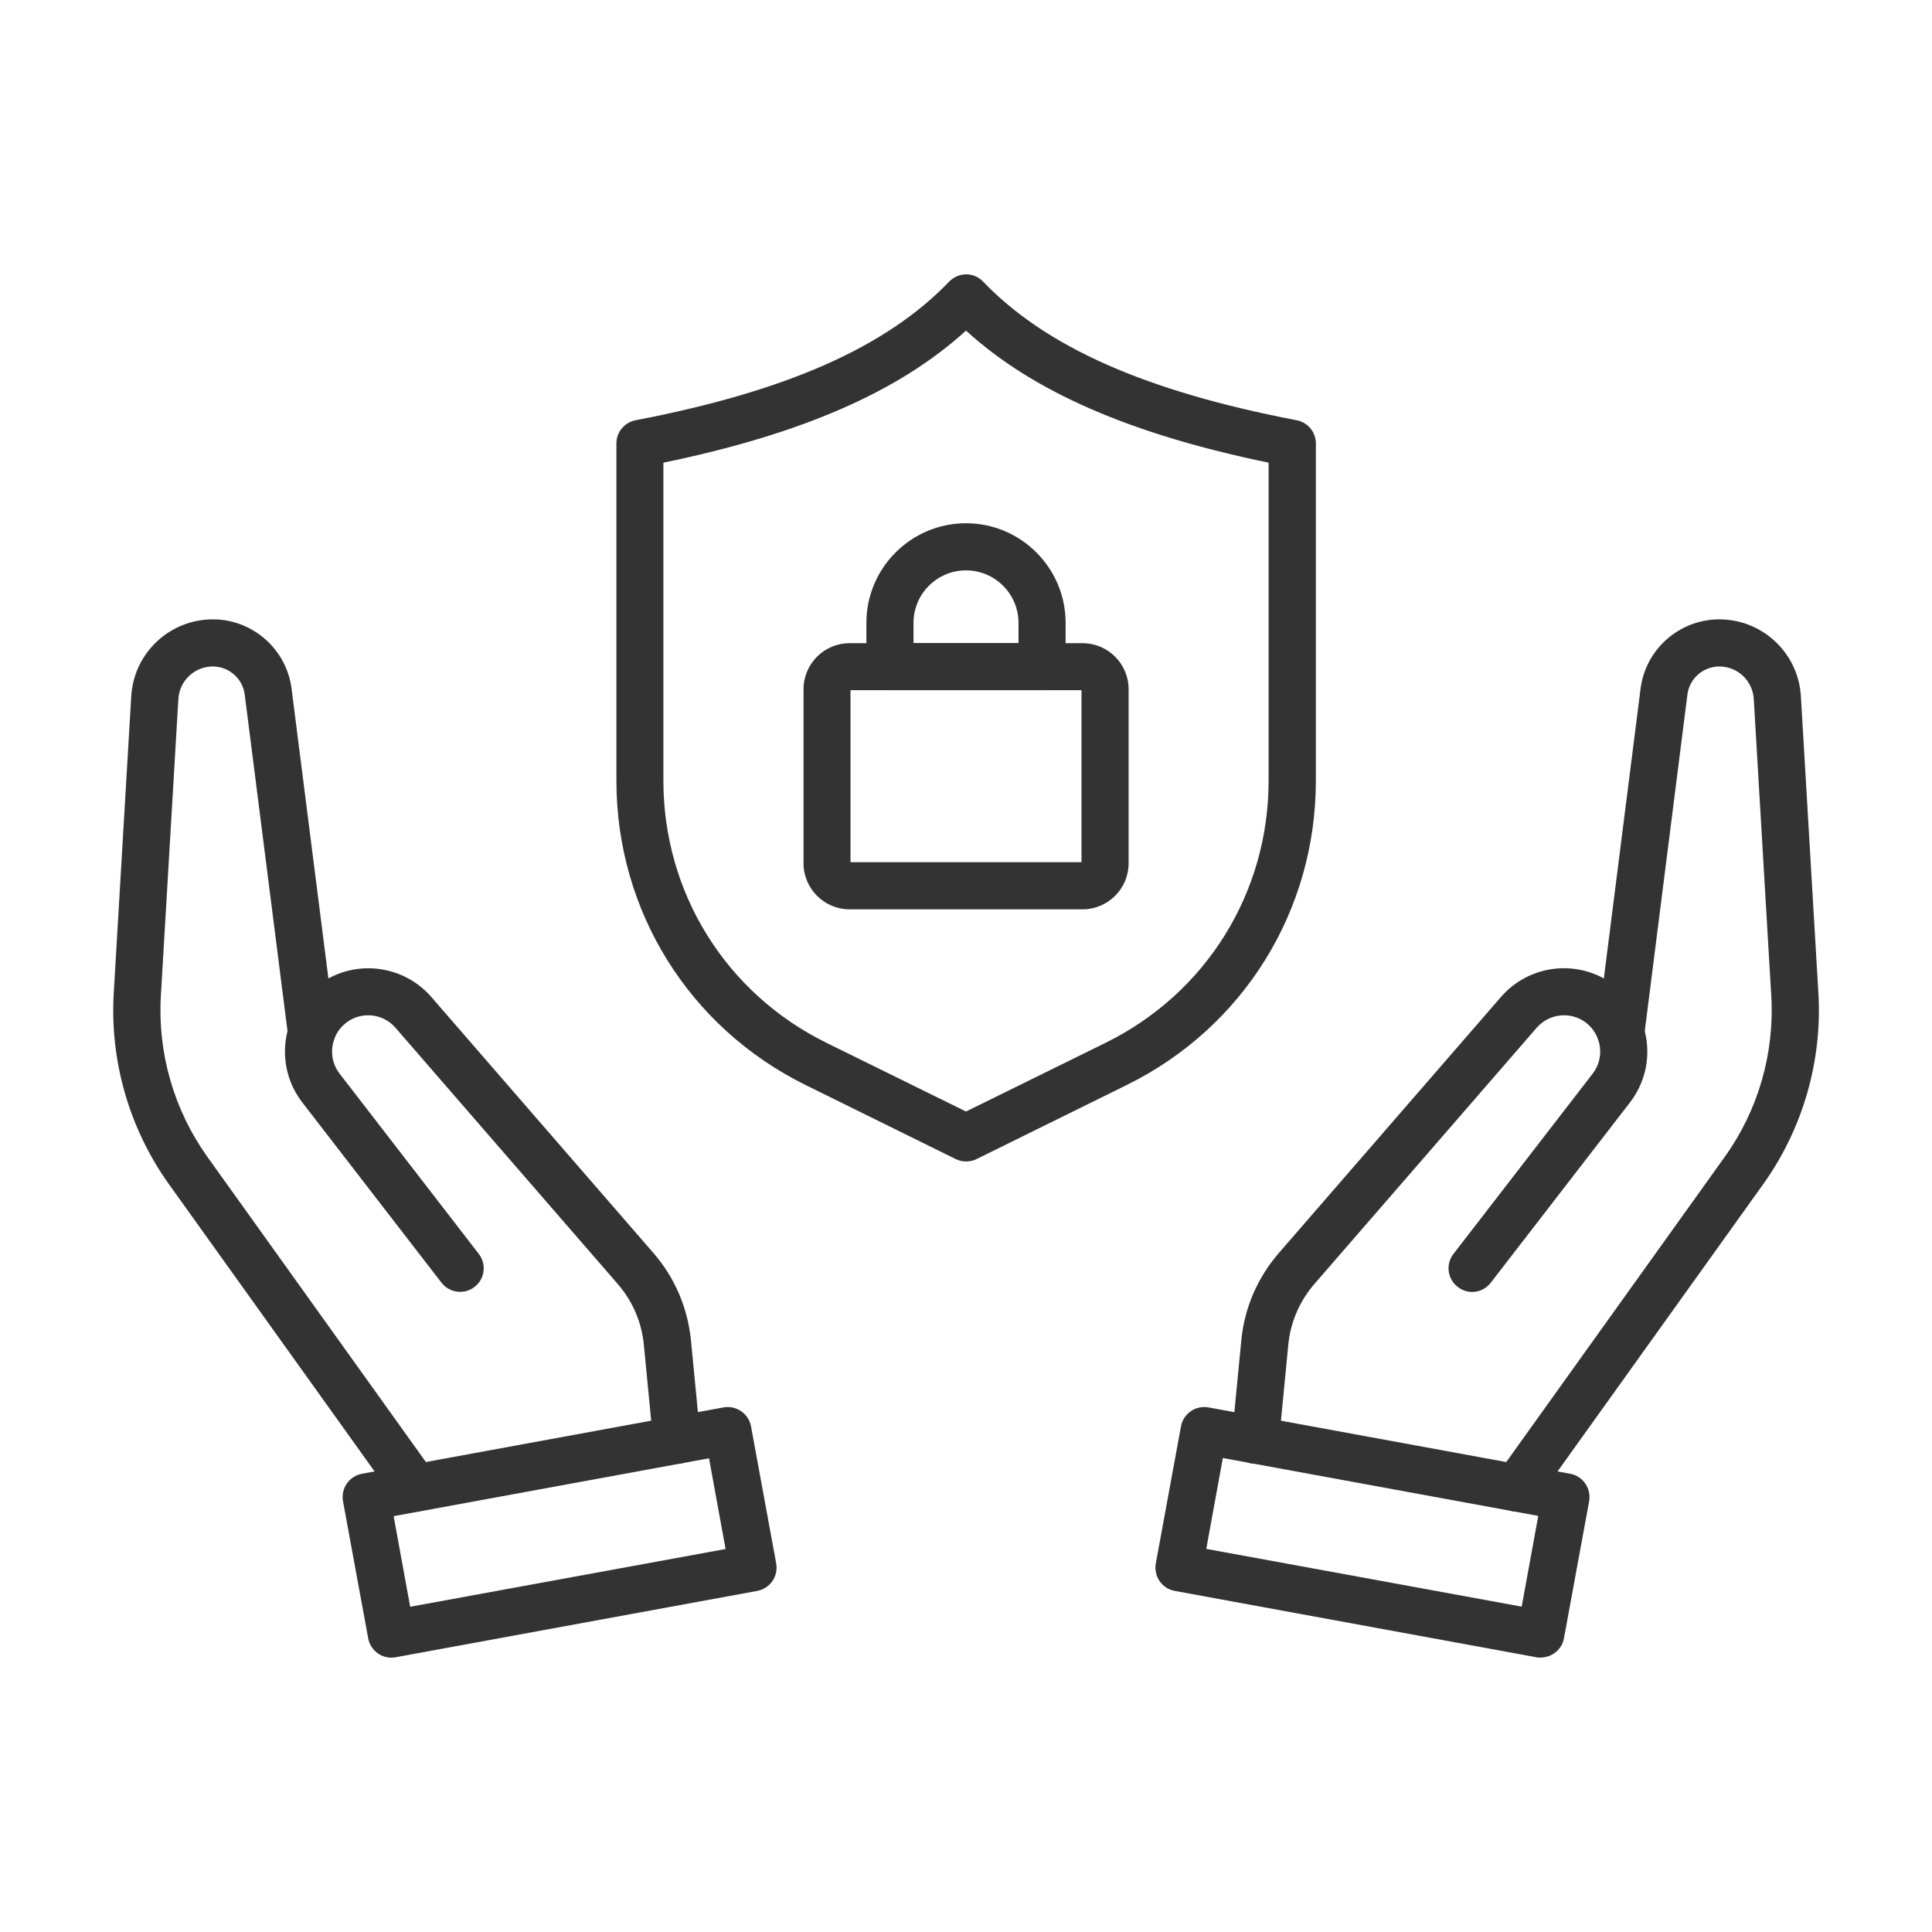
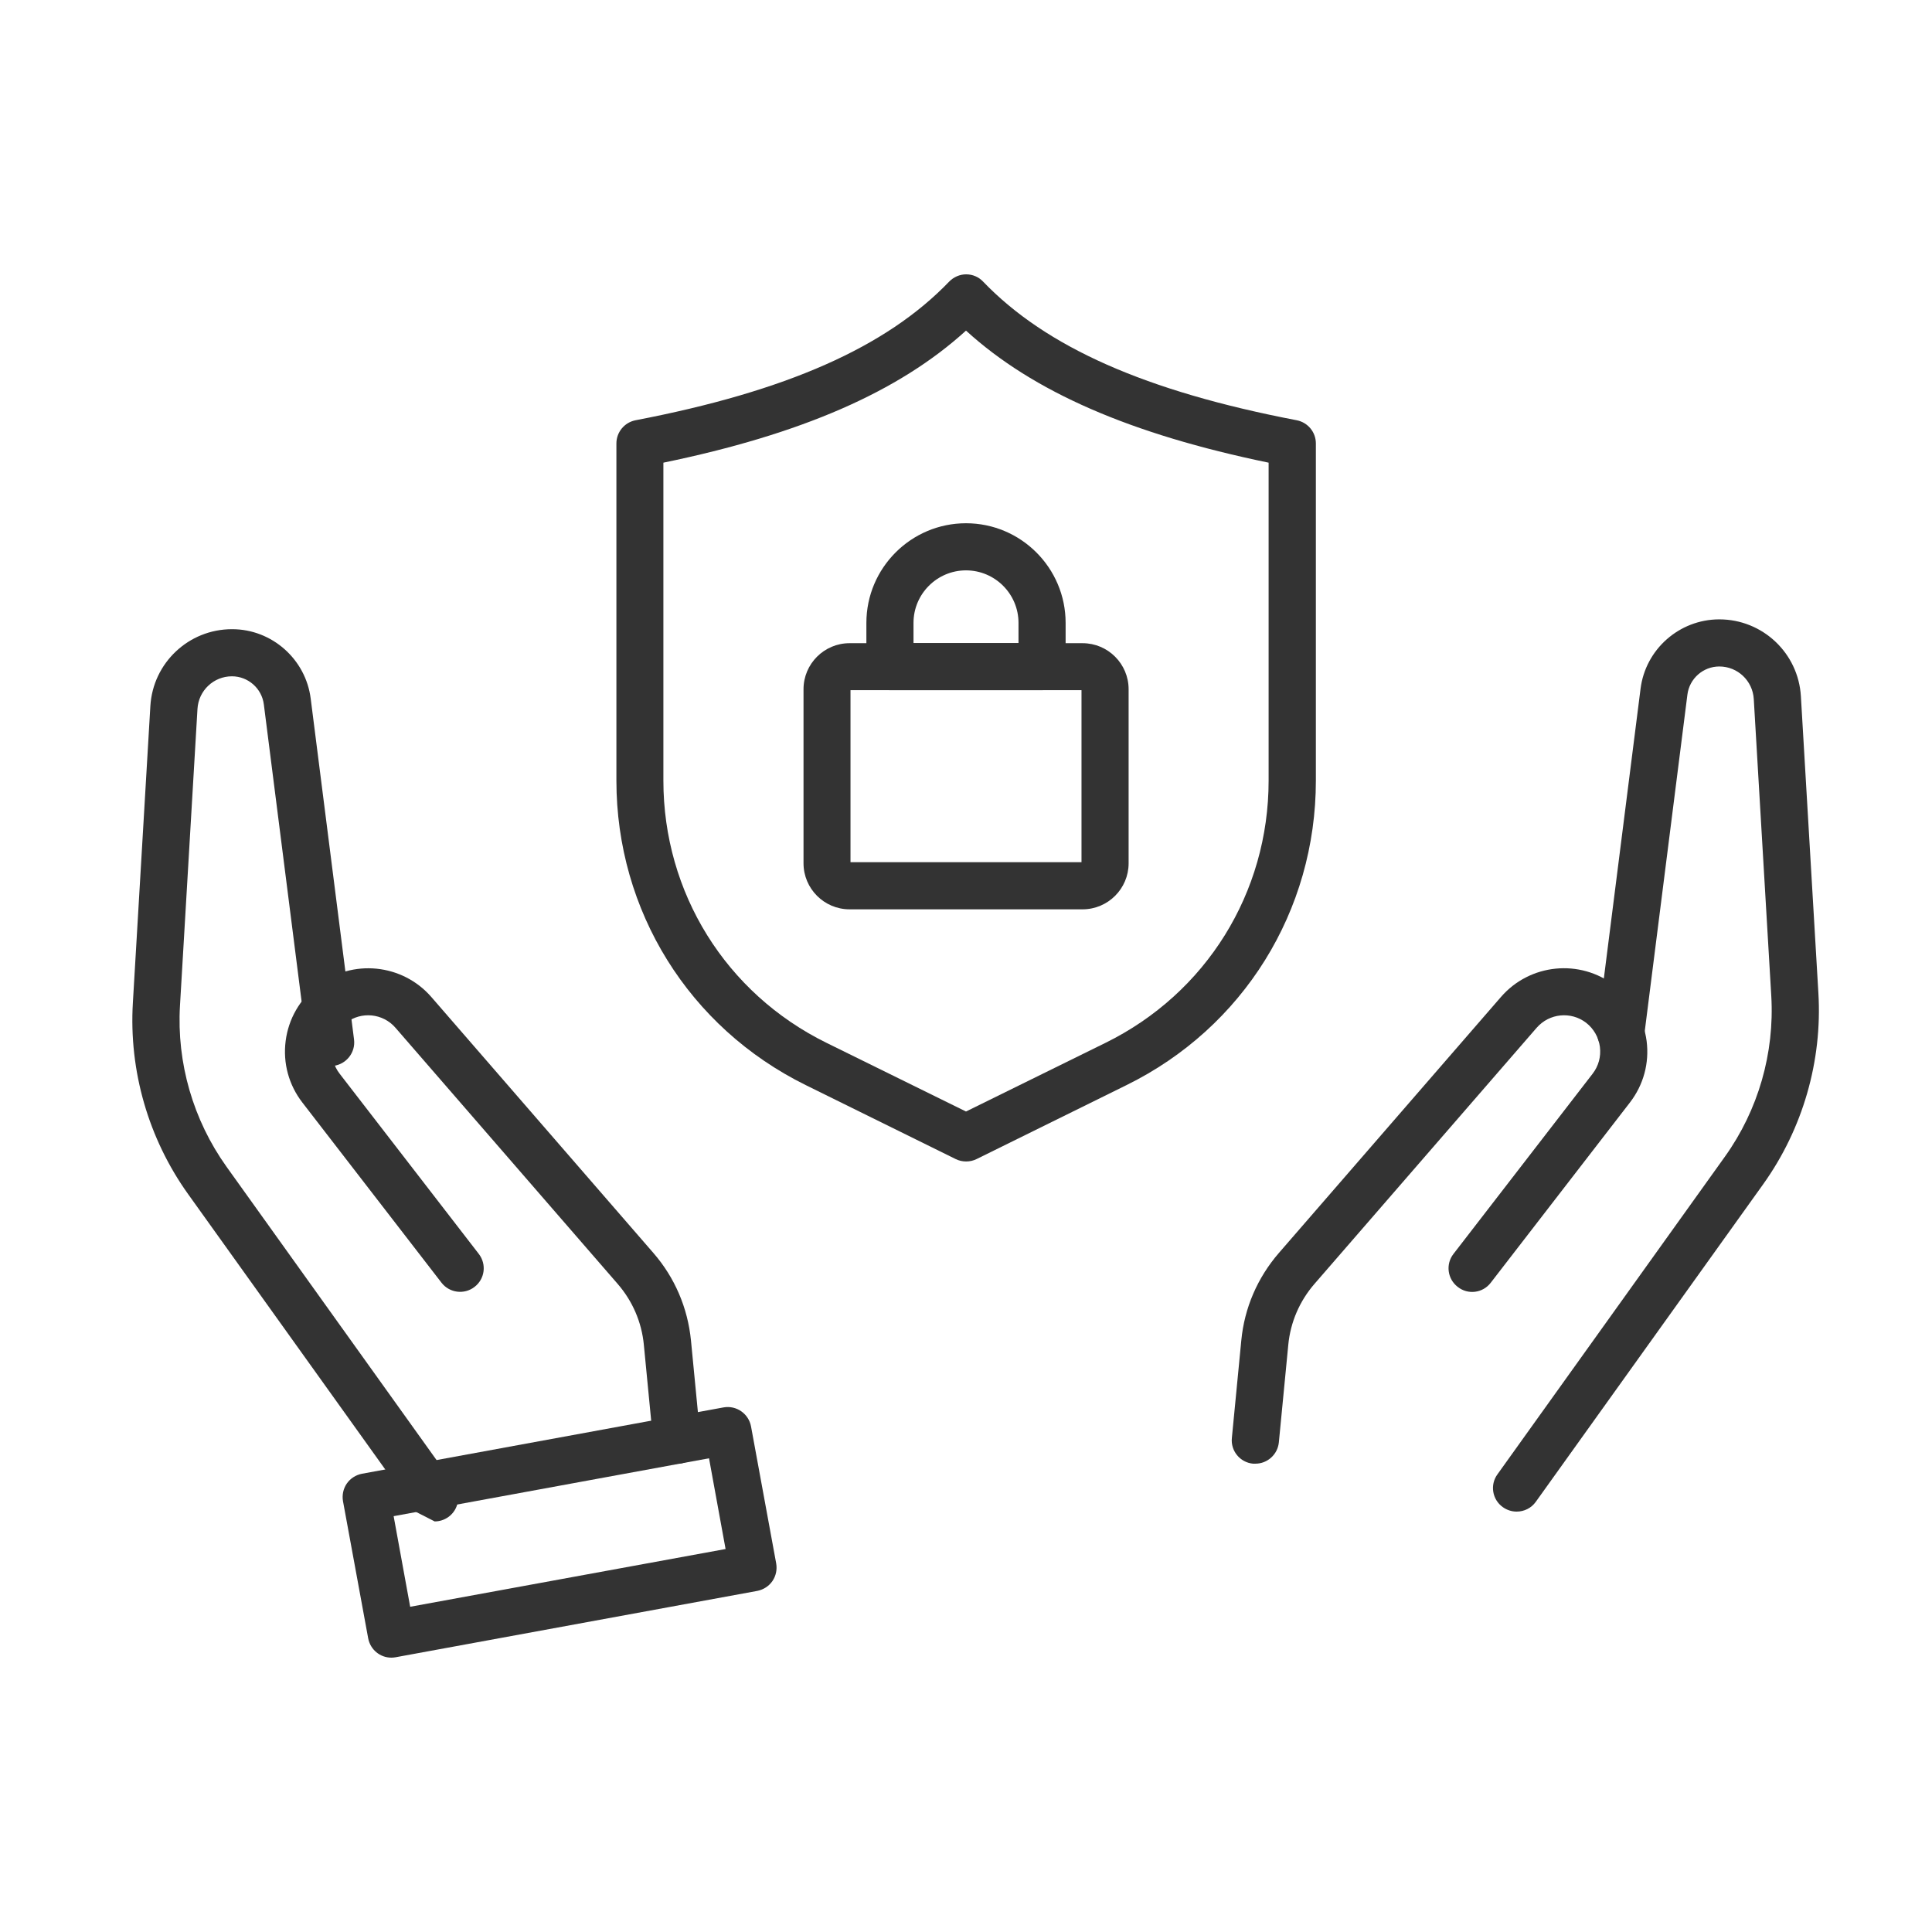
<svg xmlns="http://www.w3.org/2000/svg" id="Layer_2" data-name="Layer 2" viewBox="0 0 143.52 143.52">
  <defs>
    <style>
      .cls-1 {
        fill: none;
      }

      .cls-1, .cls-2 {
        stroke-width: 0px;
      }

      .cls-2 {
        fill: #333;
      }
    </style>
  </defs>
  <g id="_ëÎÓÈ_1" data-name="ëÎÓÈ 1">
    <g>
      <rect class="cls-1" width="143.52" height="143.52" />
      <g>
        <g>
          <path class="cls-2" d="M71.76,86.28c-.26,0-.53-.06-.77-.18l-11.13-5.49c-8.68-4.28-14.07-12.95-14.07-22.62v-25.05c0-.84.6-1.56,1.42-1.72,11.2-2.15,18.61-5.42,23.3-10.3.33-.34.79-.54,1.26-.54h0c.48,0,.93.19,1.26.54,4.69,4.88,12.09,8.15,23.3,10.3.82.16,1.42.88,1.42,1.72v25.05c0,9.68-5.39,18.35-14.07,22.62l-11.13,5.49c-.24.12-.51.18-.77.18ZM49.28,34.37v23.62c0,8.33,4.64,15.8,12.12,19.48l10.36,5.1,10.36-5.1c7.48-3.68,12.12-11.15,12.12-19.48v-23.62c-10.26-2.12-17.49-5.26-22.48-9.81-4.99,4.54-12.21,7.69-22.48,9.81Z" />
          <g>
            <path class="cls-2" d="M80.42,67.55h-17.31c-1.89,0-3.42-1.54-3.42-3.42v-12.93c0-1.89,1.54-3.42,3.42-3.42h17.31c1.89,0,3.42,1.54,3.42,3.42v12.93c0,1.89-1.54,3.42-3.42,3.42ZM63.18,64.05h17.16v-12.78h-17.16v12.78Z" />
            <path class="cls-2" d="M77.41,51.27h-11.3c-.97,0-1.75-.78-1.75-1.75v-3.25c0-4.08,3.32-7.4,7.4-7.4s7.4,3.32,7.4,7.4v3.25c0,.97-.78,1.75-1.75,1.75ZM67.86,47.77h7.8v-1.5c0-2.15-1.75-3.9-3.9-3.9s-3.9,1.75-3.9,3.9v1.5Z" />
          </g>
        </g>
        <g>
          <g>
            <path class="cls-2" d="M112.66,112.29c-.35,0-.71-.11-1.02-.33-.79-.56-.97-1.66-.4-2.44l16.89-23.59c2.48-3.46,3.7-7.7,3.45-11.95l-1.3-22.05c-.08-1.36-1.2-2.42-2.56-2.42h0c-1.2,0-2.22.9-2.37,2.09l-3.21,25.33c-.12.96-1,1.64-1.96,1.52-.96-.12-1.64-1-1.52-1.96l3.21-25.33c.37-2.93,2.88-5.14,5.83-5.15h.02c3.21,0,5.87,2.5,6.06,5.71l1.3,22.05c.3,5.04-1.16,10.09-4.1,14.2l-16.89,23.59c-.34.48-.88.73-1.42.73Z" />
            <path class="cls-2" d="M93.25,108.73c-.06,0-.11,0-.17,0-.96-.09-1.67-.95-1.57-1.91l.7-7.24c.23-2.42,1.2-4.66,2.79-6.5l16.5-19.02c2.15-2.48,5.87-2.85,8.46-.84,1.31,1.01,2.14,2.47,2.36,4.11.21,1.64-.23,3.26-1.24,4.57l-10.34,13.39c-.59.77-1.69.91-2.45.31-.77-.59-.91-1.69-.32-2.45l10.34-13.39c.44-.57.63-1.27.54-1.99-.09-.71-.46-1.35-1.02-1.79-1.13-.87-2.74-.71-3.68.37l-16.5,19.02c-1.11,1.28-1.79,2.85-1.95,4.54l-.7,7.24c-.09.9-.85,1.58-1.74,1.58Z" />
-             <path class="cls-2" d="M114.45,123.14c-.11,0-.21,0-.32-.03l-26.87-4.93c-.46-.08-.86-.35-1.12-.73-.26-.38-.36-.85-.28-1.31l1.87-10.18c.17-.95,1.09-1.58,2.04-1.41l26.87,4.93c.95.17,1.58,1.09,1.41,2.04l-1.87,10.18c-.08.46-.35.86-.73,1.12-.29.2-.64.31-.99.31ZM89.61,115.06l23.43,4.29,1.23-6.74-23.43-4.3-1.23,6.74Z" />
          </g>
          <g>
-             <path class="cls-2" d="M30.86,112.29c-.55,0-1.08-.25-1.42-.73l-16.89-23.59c-2.94-4.11-4.4-9.15-4.1-14.2l1.3-22.05c.19-3.21,2.85-5.71,6.06-5.71h.02c2.95,0,5.46,2.23,5.83,5.15l3.22,25.33c.12.96-.56,1.83-1.52,1.96-.97.12-1.83-.56-1.96-1.52l-3.22-25.33c-.15-1.19-1.17-2.09-2.37-2.09h0c-1.36,0-2.48,1.06-2.56,2.42l-1.3,22.05c-.25,4.25.98,8.49,3.45,11.95l16.89,23.59c.56.79.38,1.88-.4,2.44-.31.22-.66.33-1.02.33Z" />
+             <path class="cls-2" d="M30.86,112.29l-16.89-23.59c-2.94-4.11-4.4-9.15-4.1-14.2l1.3-22.05c.19-3.21,2.85-5.71,6.06-5.71h.02c2.95,0,5.46,2.23,5.83,5.15l3.22,25.33c.12.96-.56,1.83-1.52,1.96-.97.12-1.83-.56-1.96-1.52l-3.22-25.33c-.15-1.19-1.17-2.09-2.37-2.09h0c-1.36,0-2.48,1.06-2.56,2.42l-1.3,22.05c-.25,4.25.98,8.49,3.45,11.95l16.89,23.59c.56.79.38,1.88-.4,2.44-.31.22-.66.33-1.02.33Z" />
            <path class="cls-2" d="M50.27,108.73c-.89,0-1.65-.68-1.74-1.58l-.7-7.24c-.16-1.69-.84-3.26-1.95-4.54l-16.5-19.02c-.93-1.08-2.55-1.24-3.67-.37-.57.44-.93,1.07-1.02,1.79s.1,1.42.54,1.99l10.34,13.39c.59.77.45,1.86-.32,2.45-.76.59-1.86.45-2.45-.31l-10.34-13.39c-1.01-1.31-1.45-2.93-1.24-4.57.21-1.64,1.05-3.1,2.36-4.11,2.59-2.01,6.31-1.63,8.46.84l16.5,19.02c1.59,1.83,2.55,4.08,2.79,6.5l.7,7.24c.09.96-.61,1.82-1.57,1.91-.06,0-.11,0-.17,0Z" />
            <path class="cls-2" d="M29.07,123.14c-.83,0-1.56-.59-1.72-1.44l-1.87-10.18c-.08-.46.02-.93.28-1.31.26-.38.67-.64,1.12-.73l26.87-4.93c.95-.17,1.86.46,2.04,1.41l1.87,10.18c.08.46-.02.93-.28,1.31-.26.38-.67.64-1.12.73l-26.87,4.93c-.11.02-.21.03-.32.03ZM29.24,112.62l1.23,6.74,23.43-4.29-1.23-6.74-23.43,4.3Z" />
          </g>
        </g>
      </g>
    </g>
  </g>
</svg>